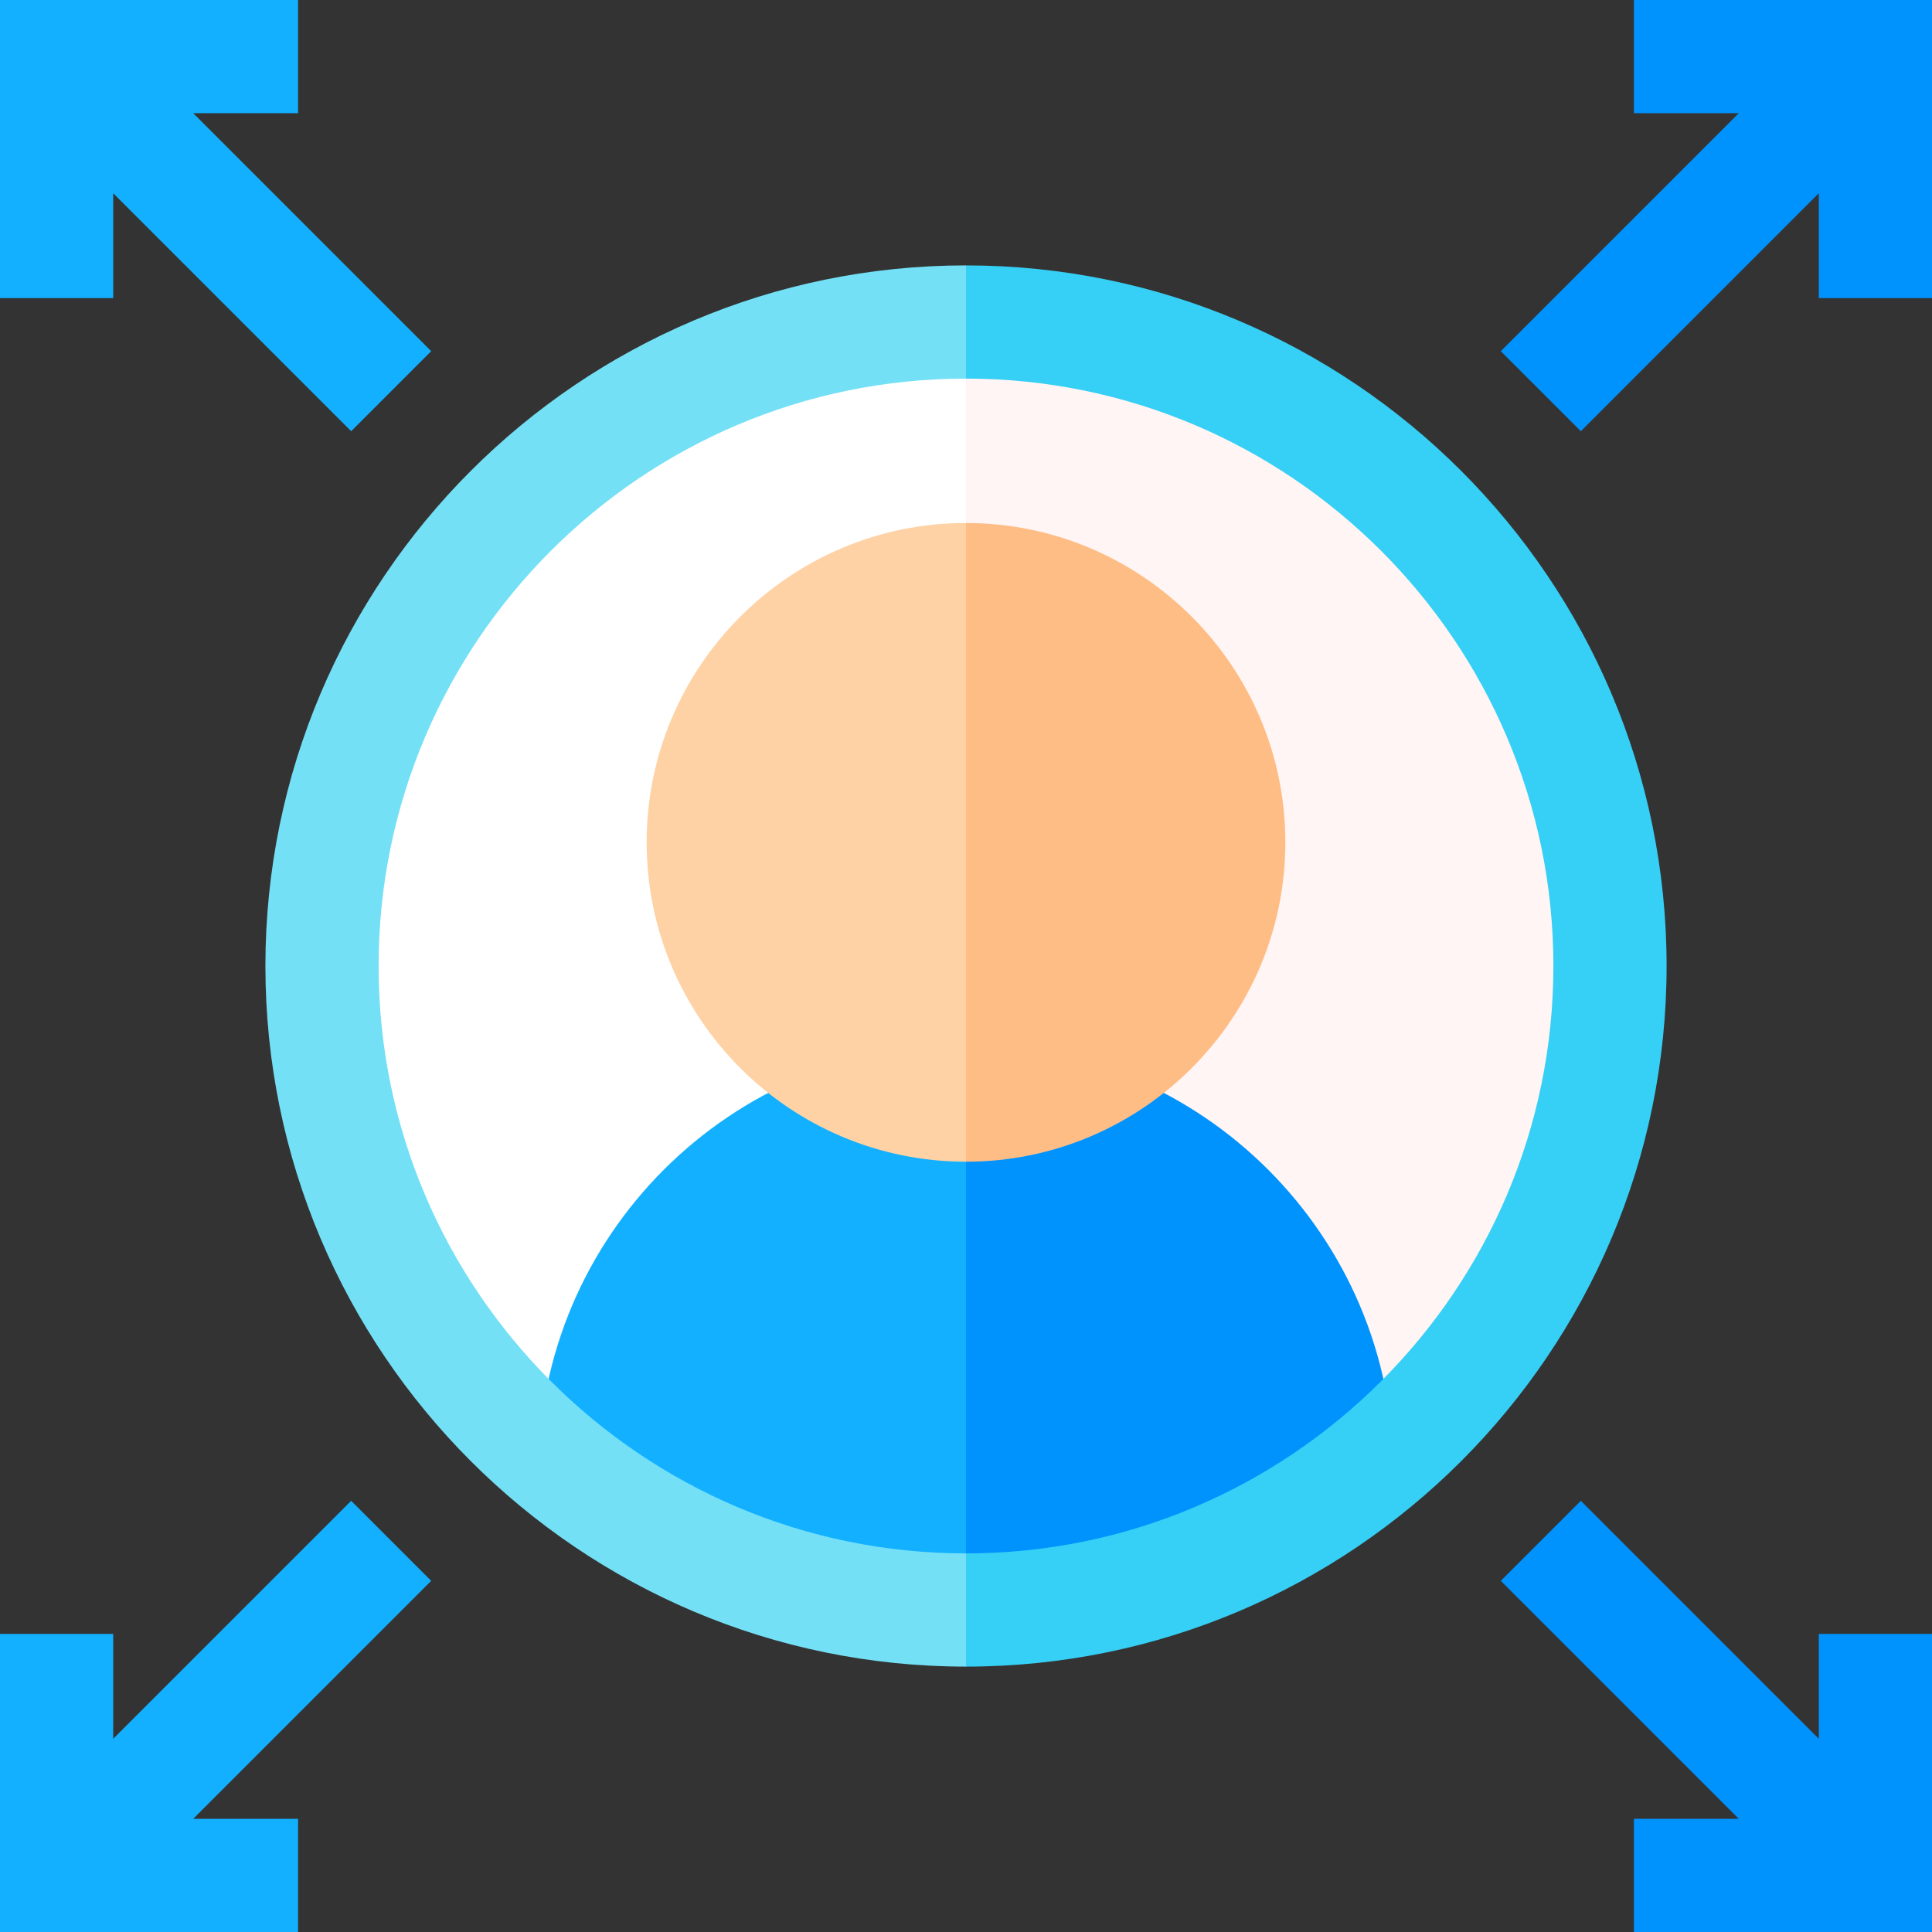
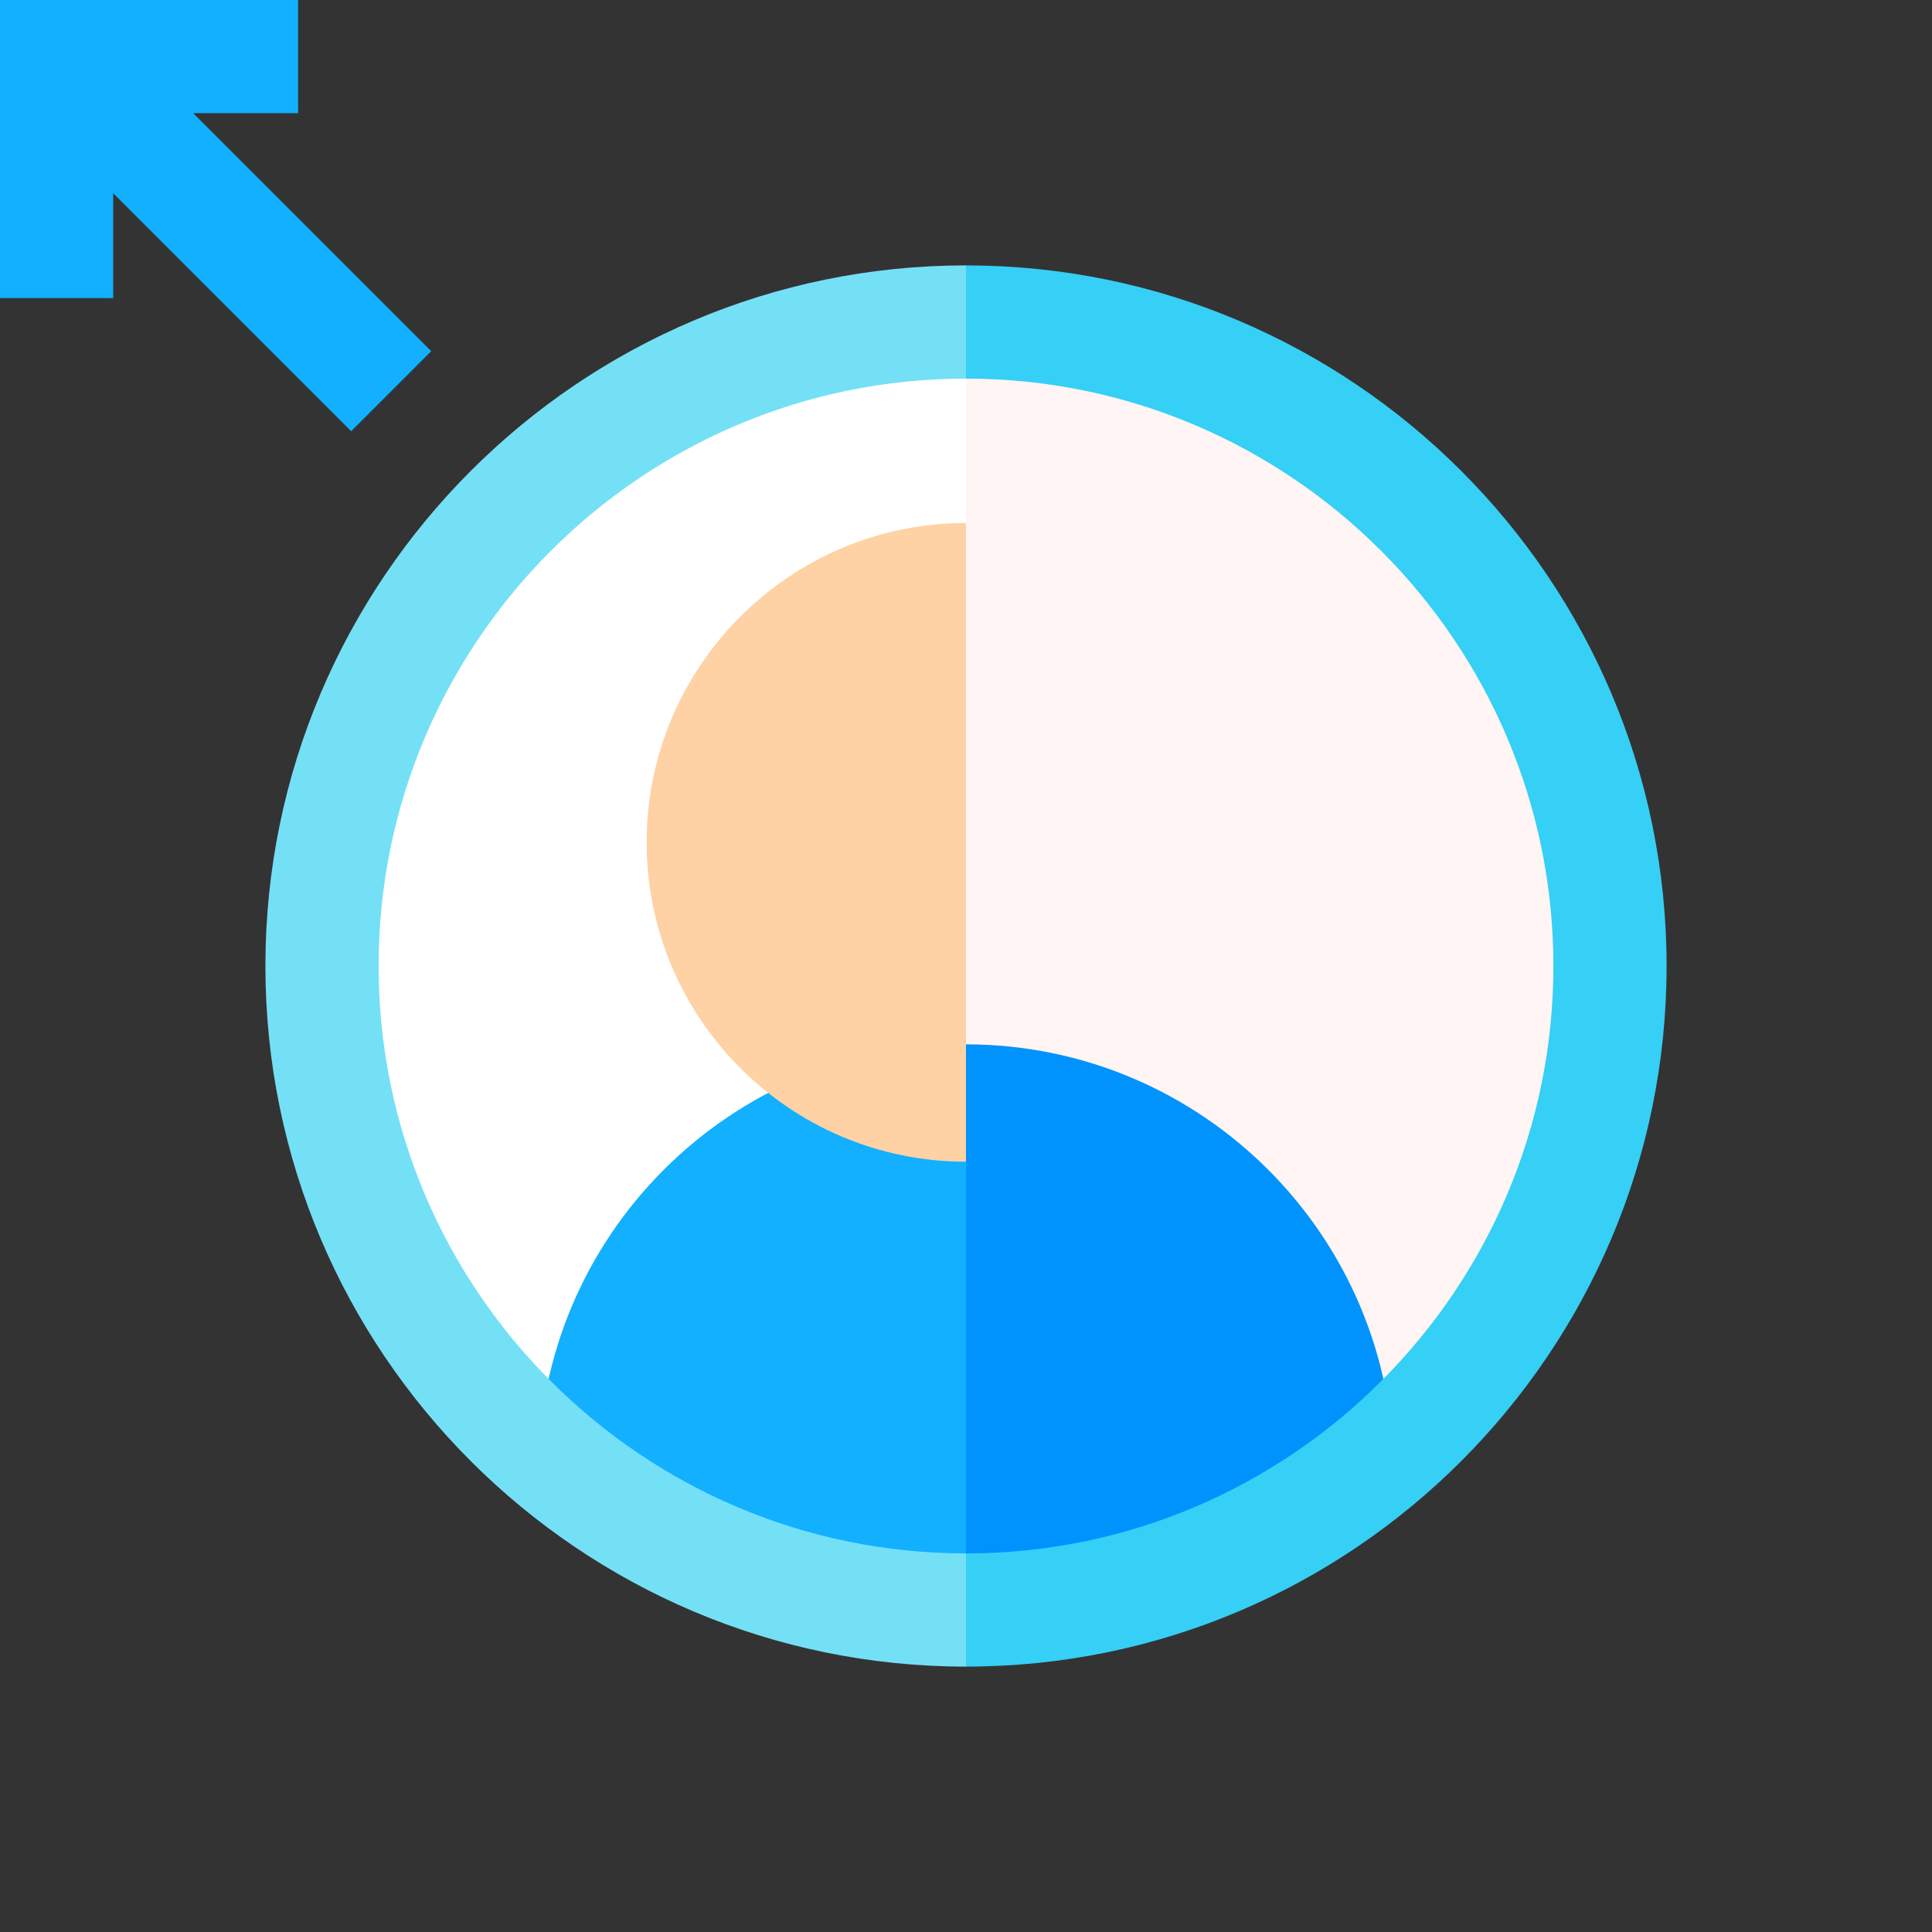
<svg xmlns="http://www.w3.org/2000/svg" id="Capa_1" height="512" viewBox="0 0 512 512" width="512">
  <rect x="0" y="0" width="512" height="512" fill="#333333" stroke="none" />
  <path d="m256 96.001-16 168 16 152c88.366 0 160-71.634 160-160s-71.634-160-160-160z" fill="#fff5f5" />
  <path d="m96 256c0 88.366 71.635 160 160 160v-320c-88.365.001-160 71.635-160 160z" fill="#fff" />
  <path d="m369.315 390.079c0-62.482-50.833-113.315-113.315-113.315l-19.844 55.797 19.844 94.106z" fill="#0093fd" />
  <path d="m142.686 390.079 113.314 36.588v-149.903c-62.482 0-113.314 50.833-113.314 113.315z" fill="#12b0ff" />
-   <path d="m256 138.6-9.922 98.055 9.922 71.211c46.667 0 84.633-37.966 84.633-84.633s-37.966-84.633-84.633-84.633z" fill="#ffbd86" />
  <path d="m171.367 223.233c0 46.667 37.966 84.633 84.633 84.633v-169.266c-46.666 0-84.633 37.966-84.633 84.633z" fill="#fed2a4" />
  <path d="m114.273 93.06-63.06-63.06h27.787v-30h-79v79h30v-27.787l63.06 63.06z" fill="#12b0ff" />
-   <path d="m433 0v30h27.787l-63.06 63.06 21.213 21.213 63.06-63.06v27.787h30v-79z" fill="#0093fd" />
-   <path d="m114.273 418.941-21.213-21.213-63.06 63.06v-27.788h-30v79h79v-30h-27.787z" fill="#12b0ff" />
-   <path d="m482 433v27.788l-63.06-63.06-21.213 21.213 63.06 63.059h-27.787v30h79v-79z" fill="#0093fd" />
  <path d="m256 70.334-10.667 15 10.667 15c85.835 0 155.666 69.832 155.666 155.667s-69.83 155.666-155.666 155.666l-10.667 15 10.667 15c102.377 0 185.666-83.29 185.666-185.667.001-102.377-83.289-185.666-185.666-185.666z" fill="#36cff5" />
  <path d="m100.334 256c0-85.835 69.832-155.667 155.667-155.667v-30c-102.377 0-185.667 83.29-185.667 185.667s83.29 185.667 185.667 185.667v-30c-85.836 0-155.667-69.832-155.667-155.667z" fill="#74e0f6" />
</svg>